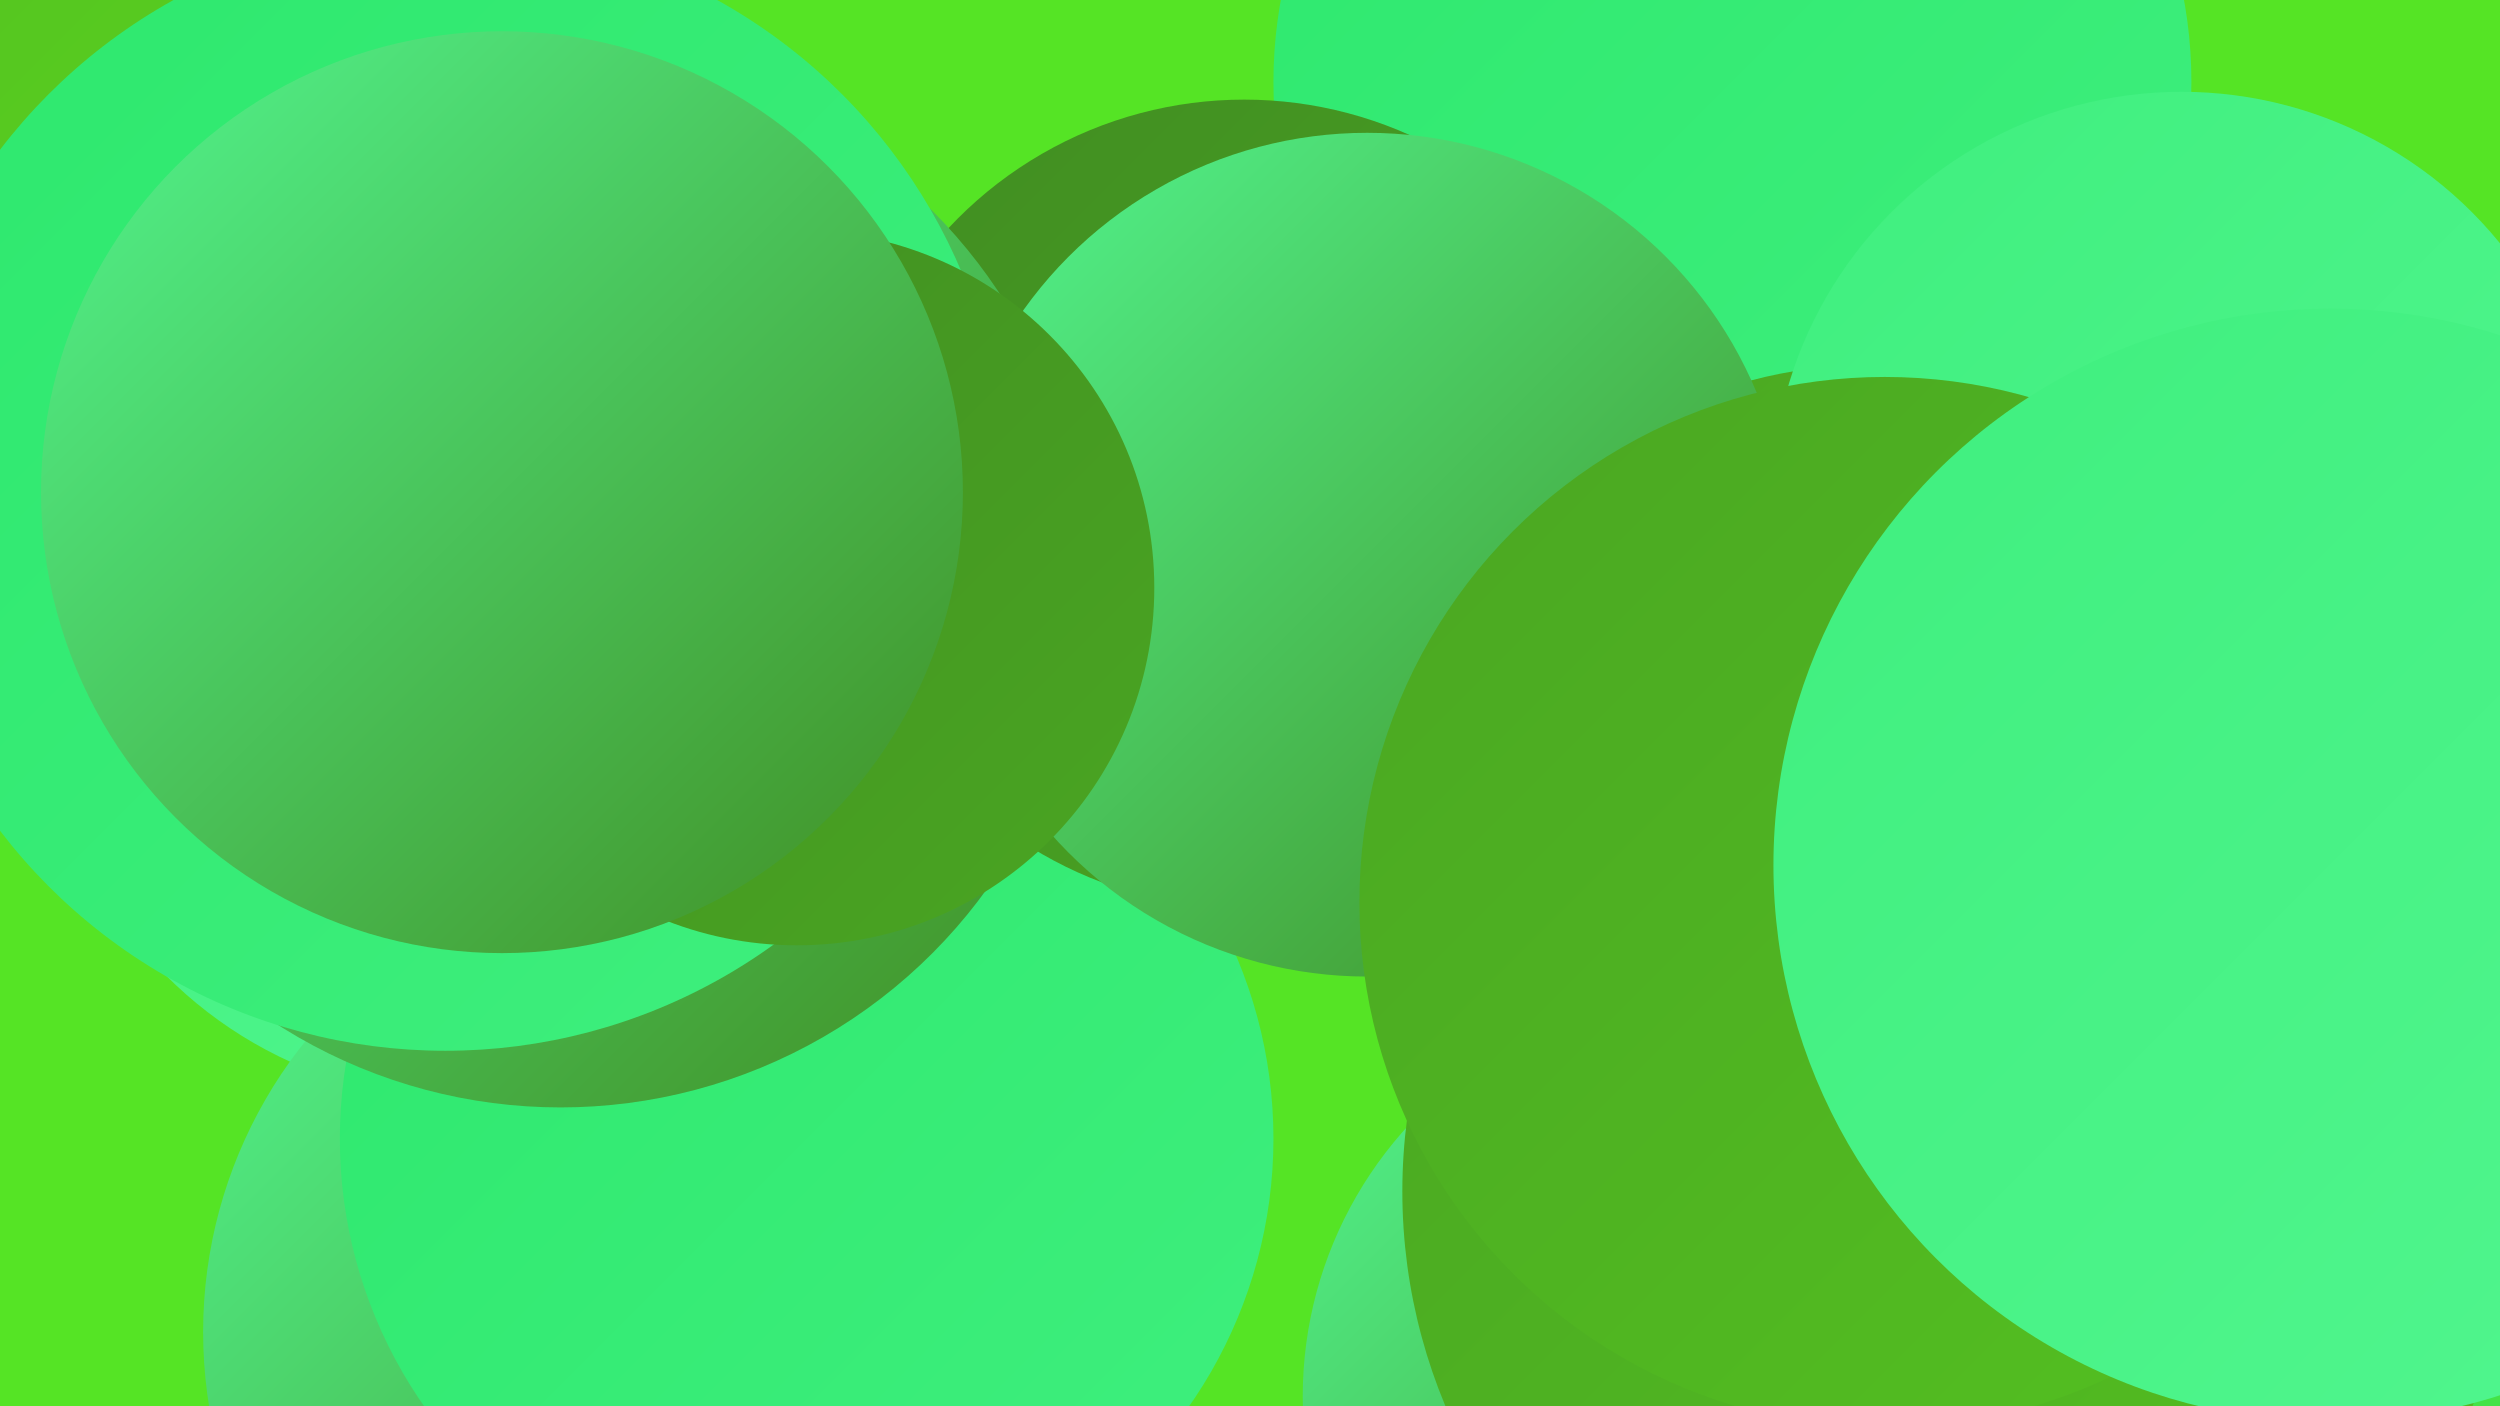
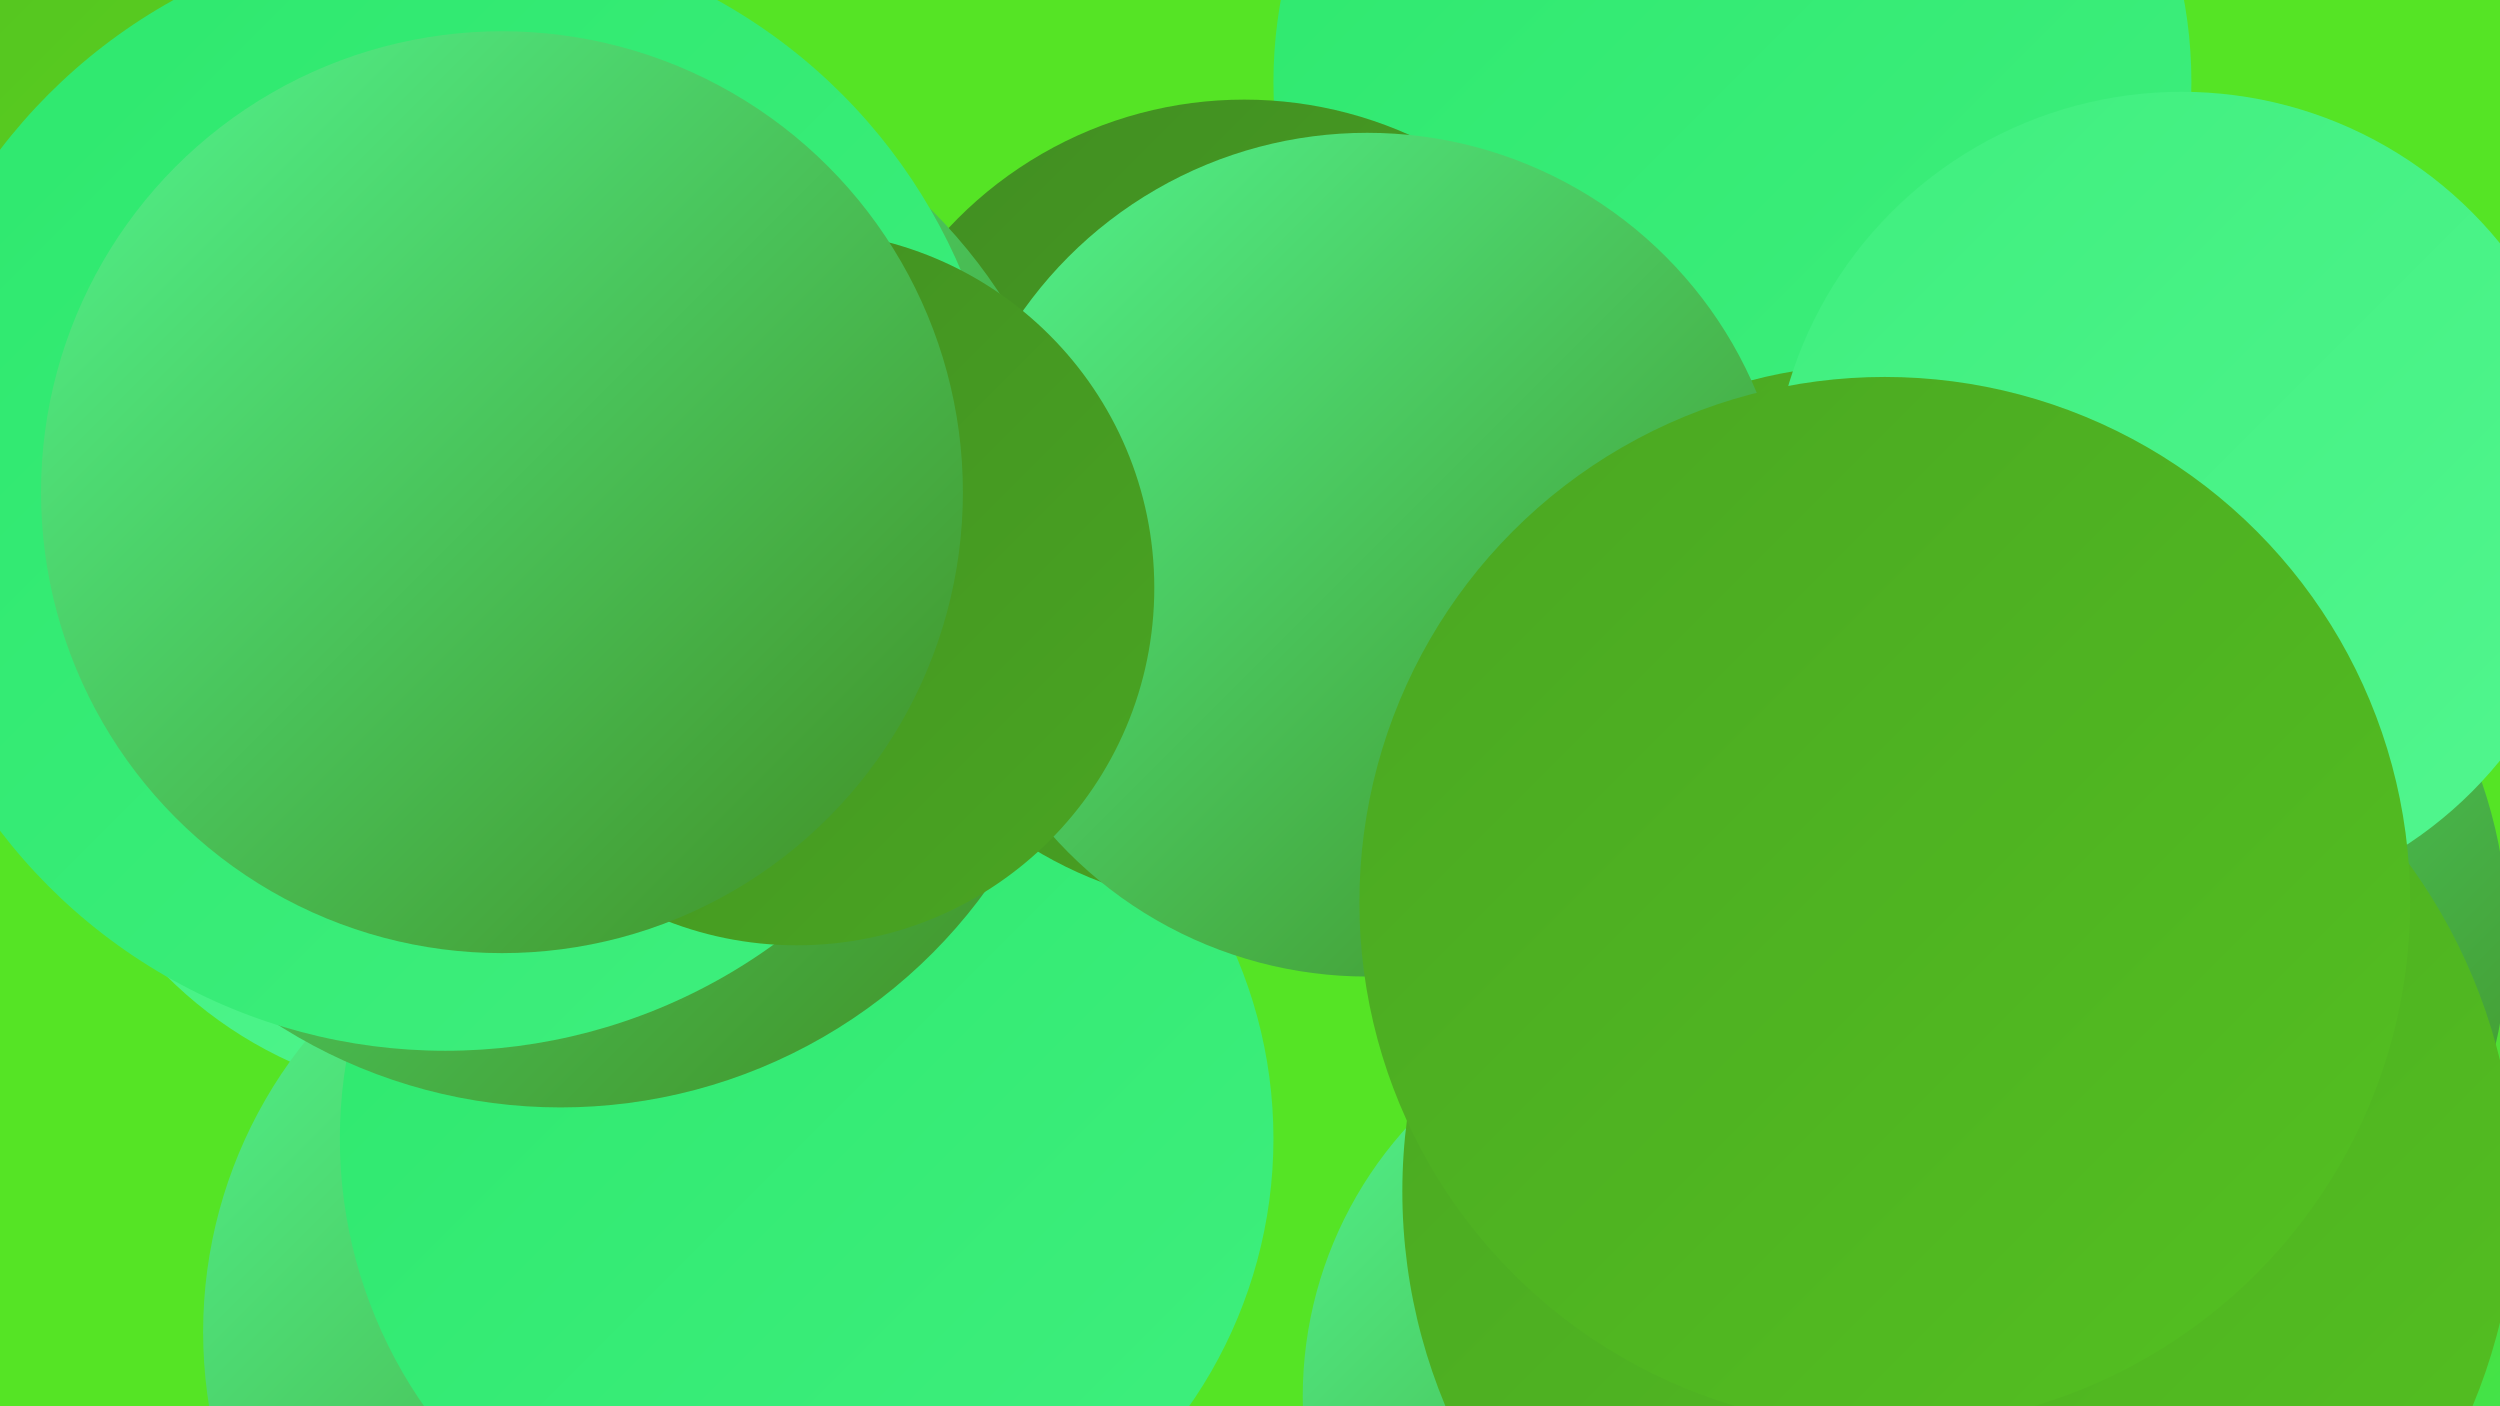
<svg xmlns="http://www.w3.org/2000/svg" width="1280" height="720">
  <defs>
    <linearGradient id="grad0" x1="0%" y1="0%" x2="100%" y2="100%">
      <stop offset="0%" style="stop-color:#418d22;stop-opacity:1" />
      <stop offset="100%" style="stop-color:#4aa622;stop-opacity:1" />
    </linearGradient>
    <linearGradient id="grad1" x1="0%" y1="0%" x2="100%" y2="100%">
      <stop offset="0%" style="stop-color:#4aa622;stop-opacity:1" />
      <stop offset="100%" style="stop-color:#54c121;stop-opacity:1" />
    </linearGradient>
    <linearGradient id="grad2" x1="0%" y1="0%" x2="100%" y2="100%">
      <stop offset="0%" style="stop-color:#54c121;stop-opacity:1" />
      <stop offset="100%" style="stop-color:#5ddd1e;stop-opacity:1" />
    </linearGradient>
    <linearGradient id="grad3" x1="0%" y1="0%" x2="100%" y2="100%">
      <stop offset="0%" style="stop-color:#5ddd1e;stop-opacity:1" />
      <stop offset="100%" style="stop-color:#2de86d;stop-opacity:1" />
    </linearGradient>
    <linearGradient id="grad4" x1="0%" y1="0%" x2="100%" y2="100%">
      <stop offset="0%" style="stop-color:#2de86d;stop-opacity:1" />
      <stop offset="100%" style="stop-color:#3fef7e;stop-opacity:1" />
    </linearGradient>
    <linearGradient id="grad5" x1="0%" y1="0%" x2="100%" y2="100%">
      <stop offset="0%" style="stop-color:#3fef7e;stop-opacity:1" />
      <stop offset="100%" style="stop-color:#52f68f;stop-opacity:1" />
    </linearGradient>
    <linearGradient id="grad6" x1="0%" y1="0%" x2="100%" y2="100%">
      <stop offset="0%" style="stop-color:#52f68f;stop-opacity:1" />
      <stop offset="100%" style="stop-color:#418d22;stop-opacity:1" />
    </linearGradient>
  </defs>
  <rect width="1280" height="720" fill="#55e425" />
  <circle cx="872" cy="715" r="205" fill="url(#grad6)" />
  <circle cx="238" cy="347" r="216" fill="url(#grad5)" />
  <circle cx="887" cy="42" r="235" fill="url(#grad4)" />
  <circle cx="1269" cy="705" r="189" fill="url(#grad3)" />
  <circle cx="223" cy="290" r="238" fill="url(#grad6)" />
  <circle cx="956" cy="418" r="231" fill="url(#grad1)" />
  <circle cx="1040" cy="480" r="244" fill="url(#grad6)" />
  <circle cx="1003" cy="610" r="285" fill="url(#grad1)" />
  <circle cx="342" cy="682" r="238" fill="url(#grad6)" />
  <circle cx="1117" cy="257" r="210" fill="url(#grad5)" />
  <circle cx="77" cy="193" r="237" fill="url(#grad2)" />
  <circle cx="413" cy="583" r="239" fill="url(#grad4)" />
  <circle cx="637" cy="258" r="207" fill="url(#grad0)" />
  <circle cx="287" cy="298" r="269" fill="url(#grad6)" />
  <circle cx="228" cy="251" r="287" fill="url(#grad4)" />
  <circle cx="700" cy="284" r="216" fill="url(#grad6)" />
  <circle cx="408" cy="301" r="183" fill="url(#grad0)" />
  <circle cx="965" cy="462" r="269" fill="url(#grad1)" />
  <circle cx="257" cy="252" r="236" fill="url(#grad6)" />
-   <circle cx="1193" cy="443" r="285" fill="url(#grad5)" />
</svg>